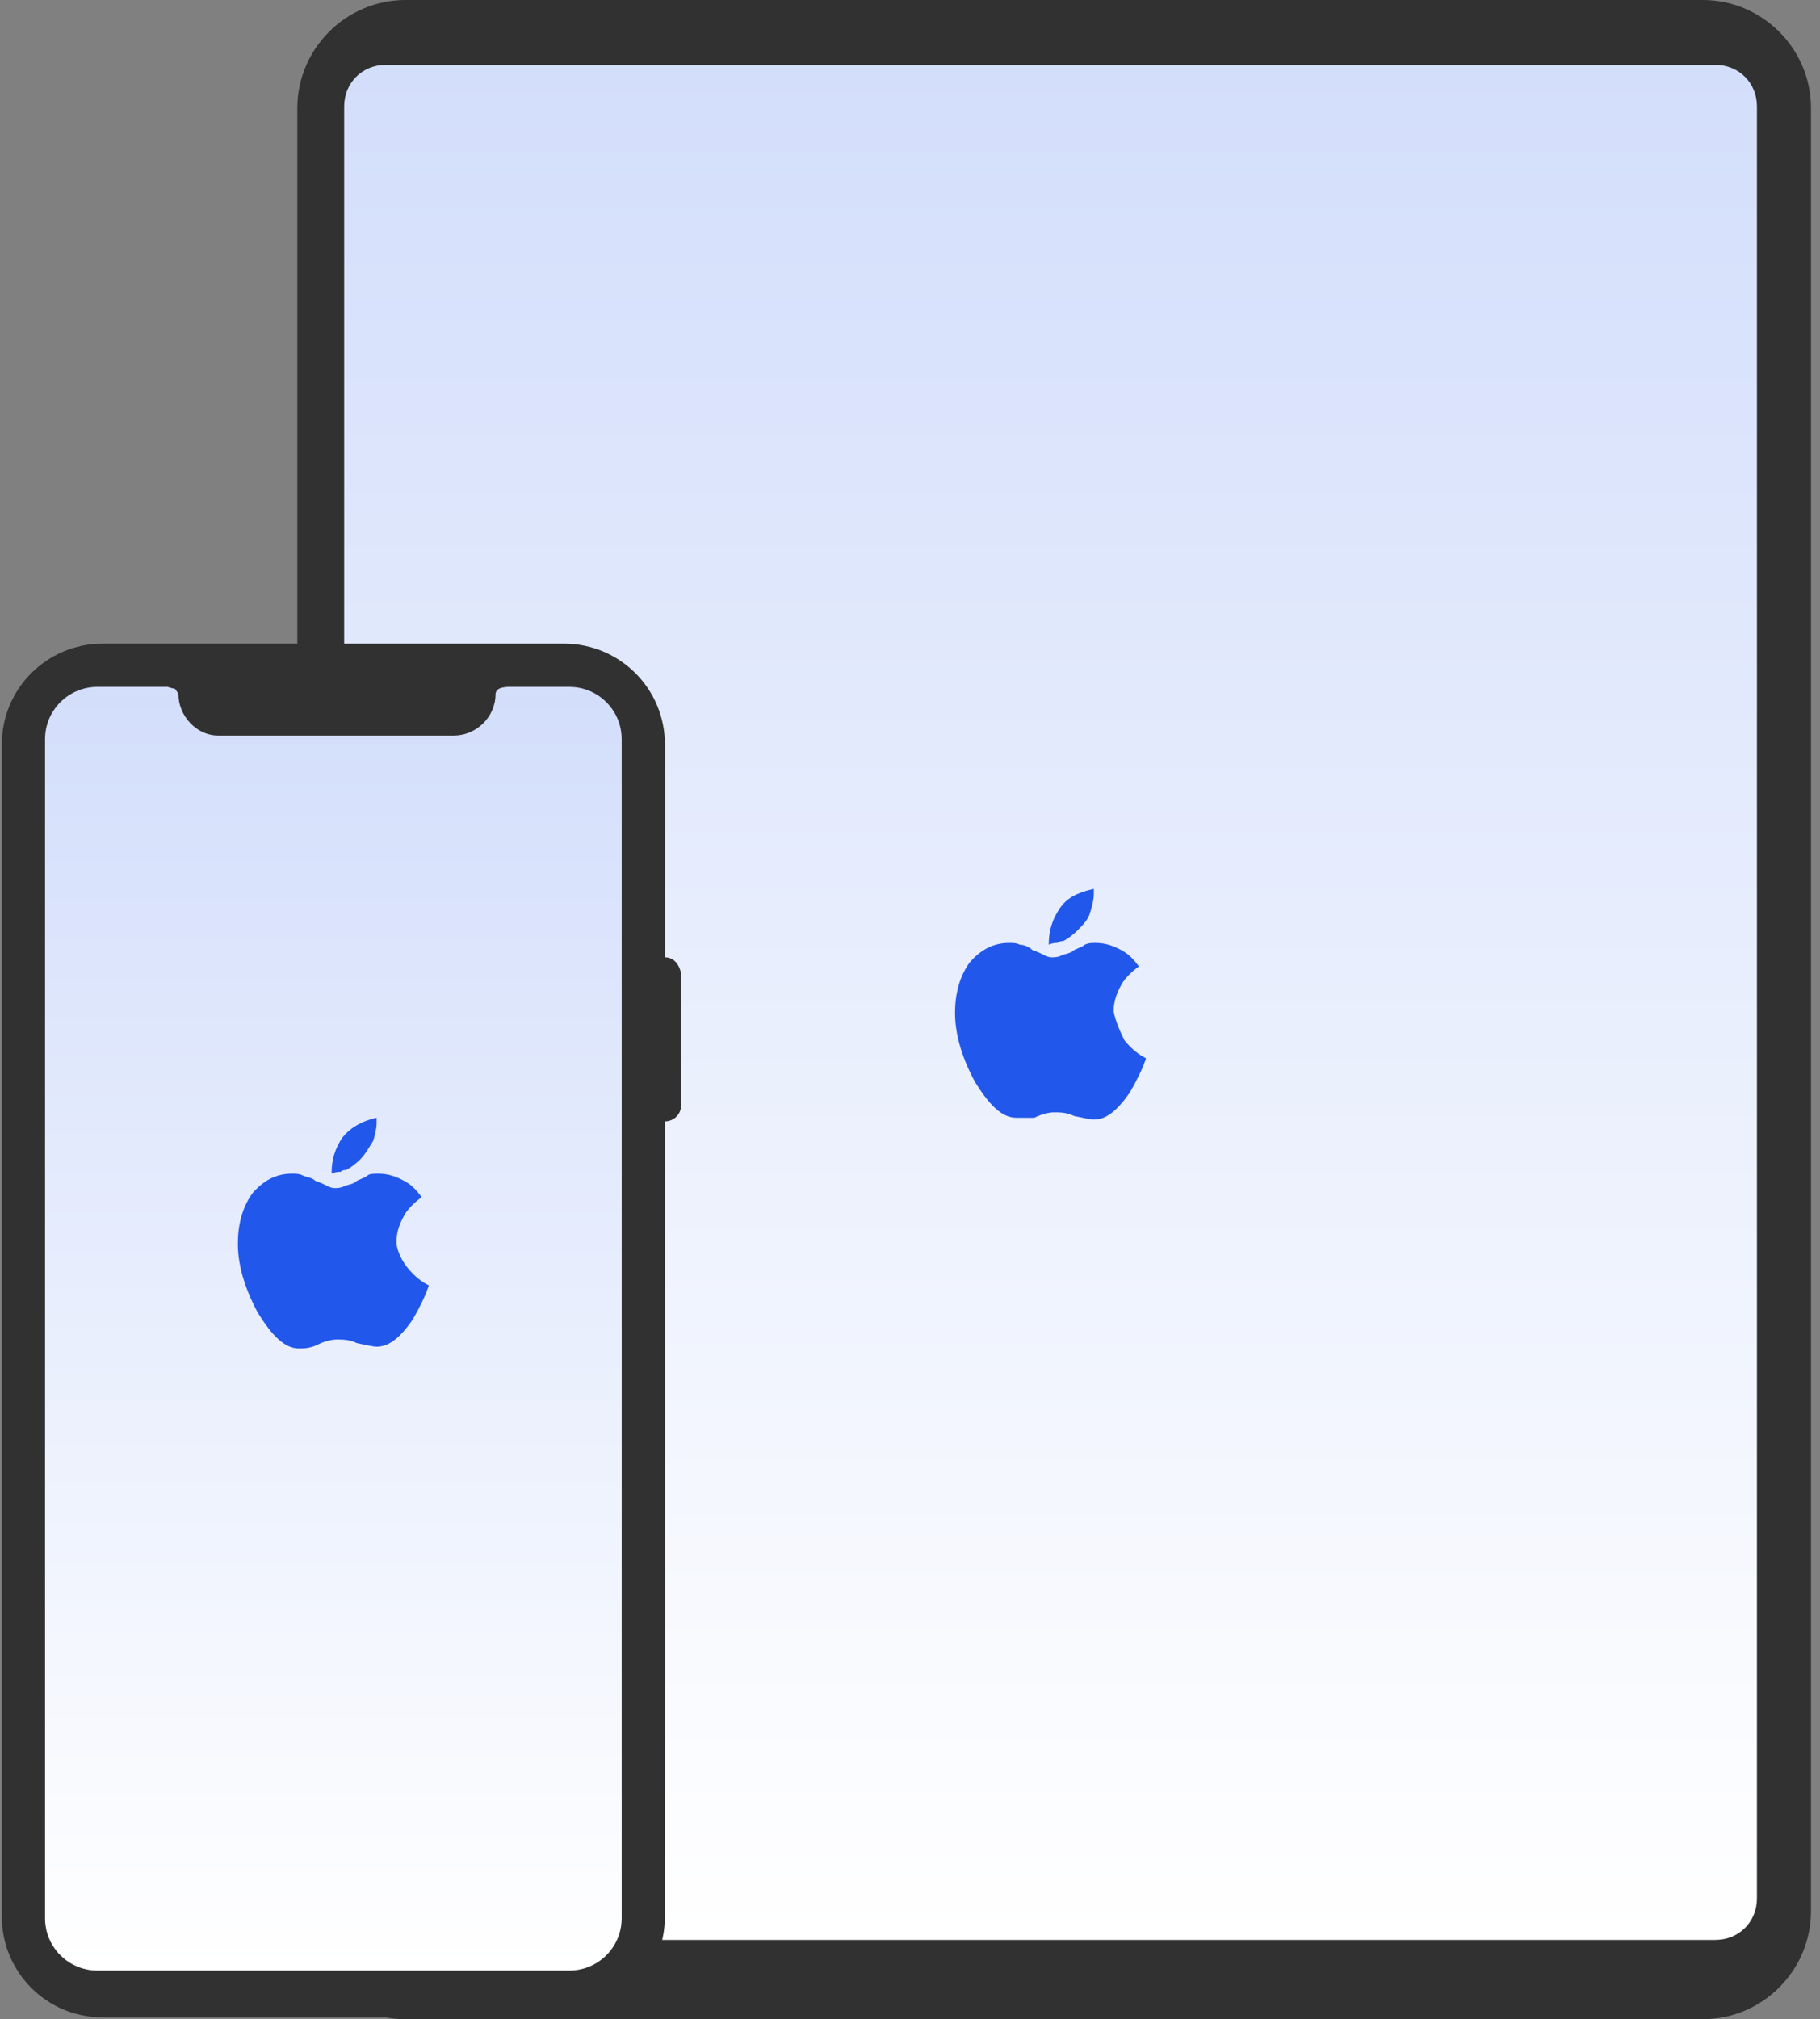
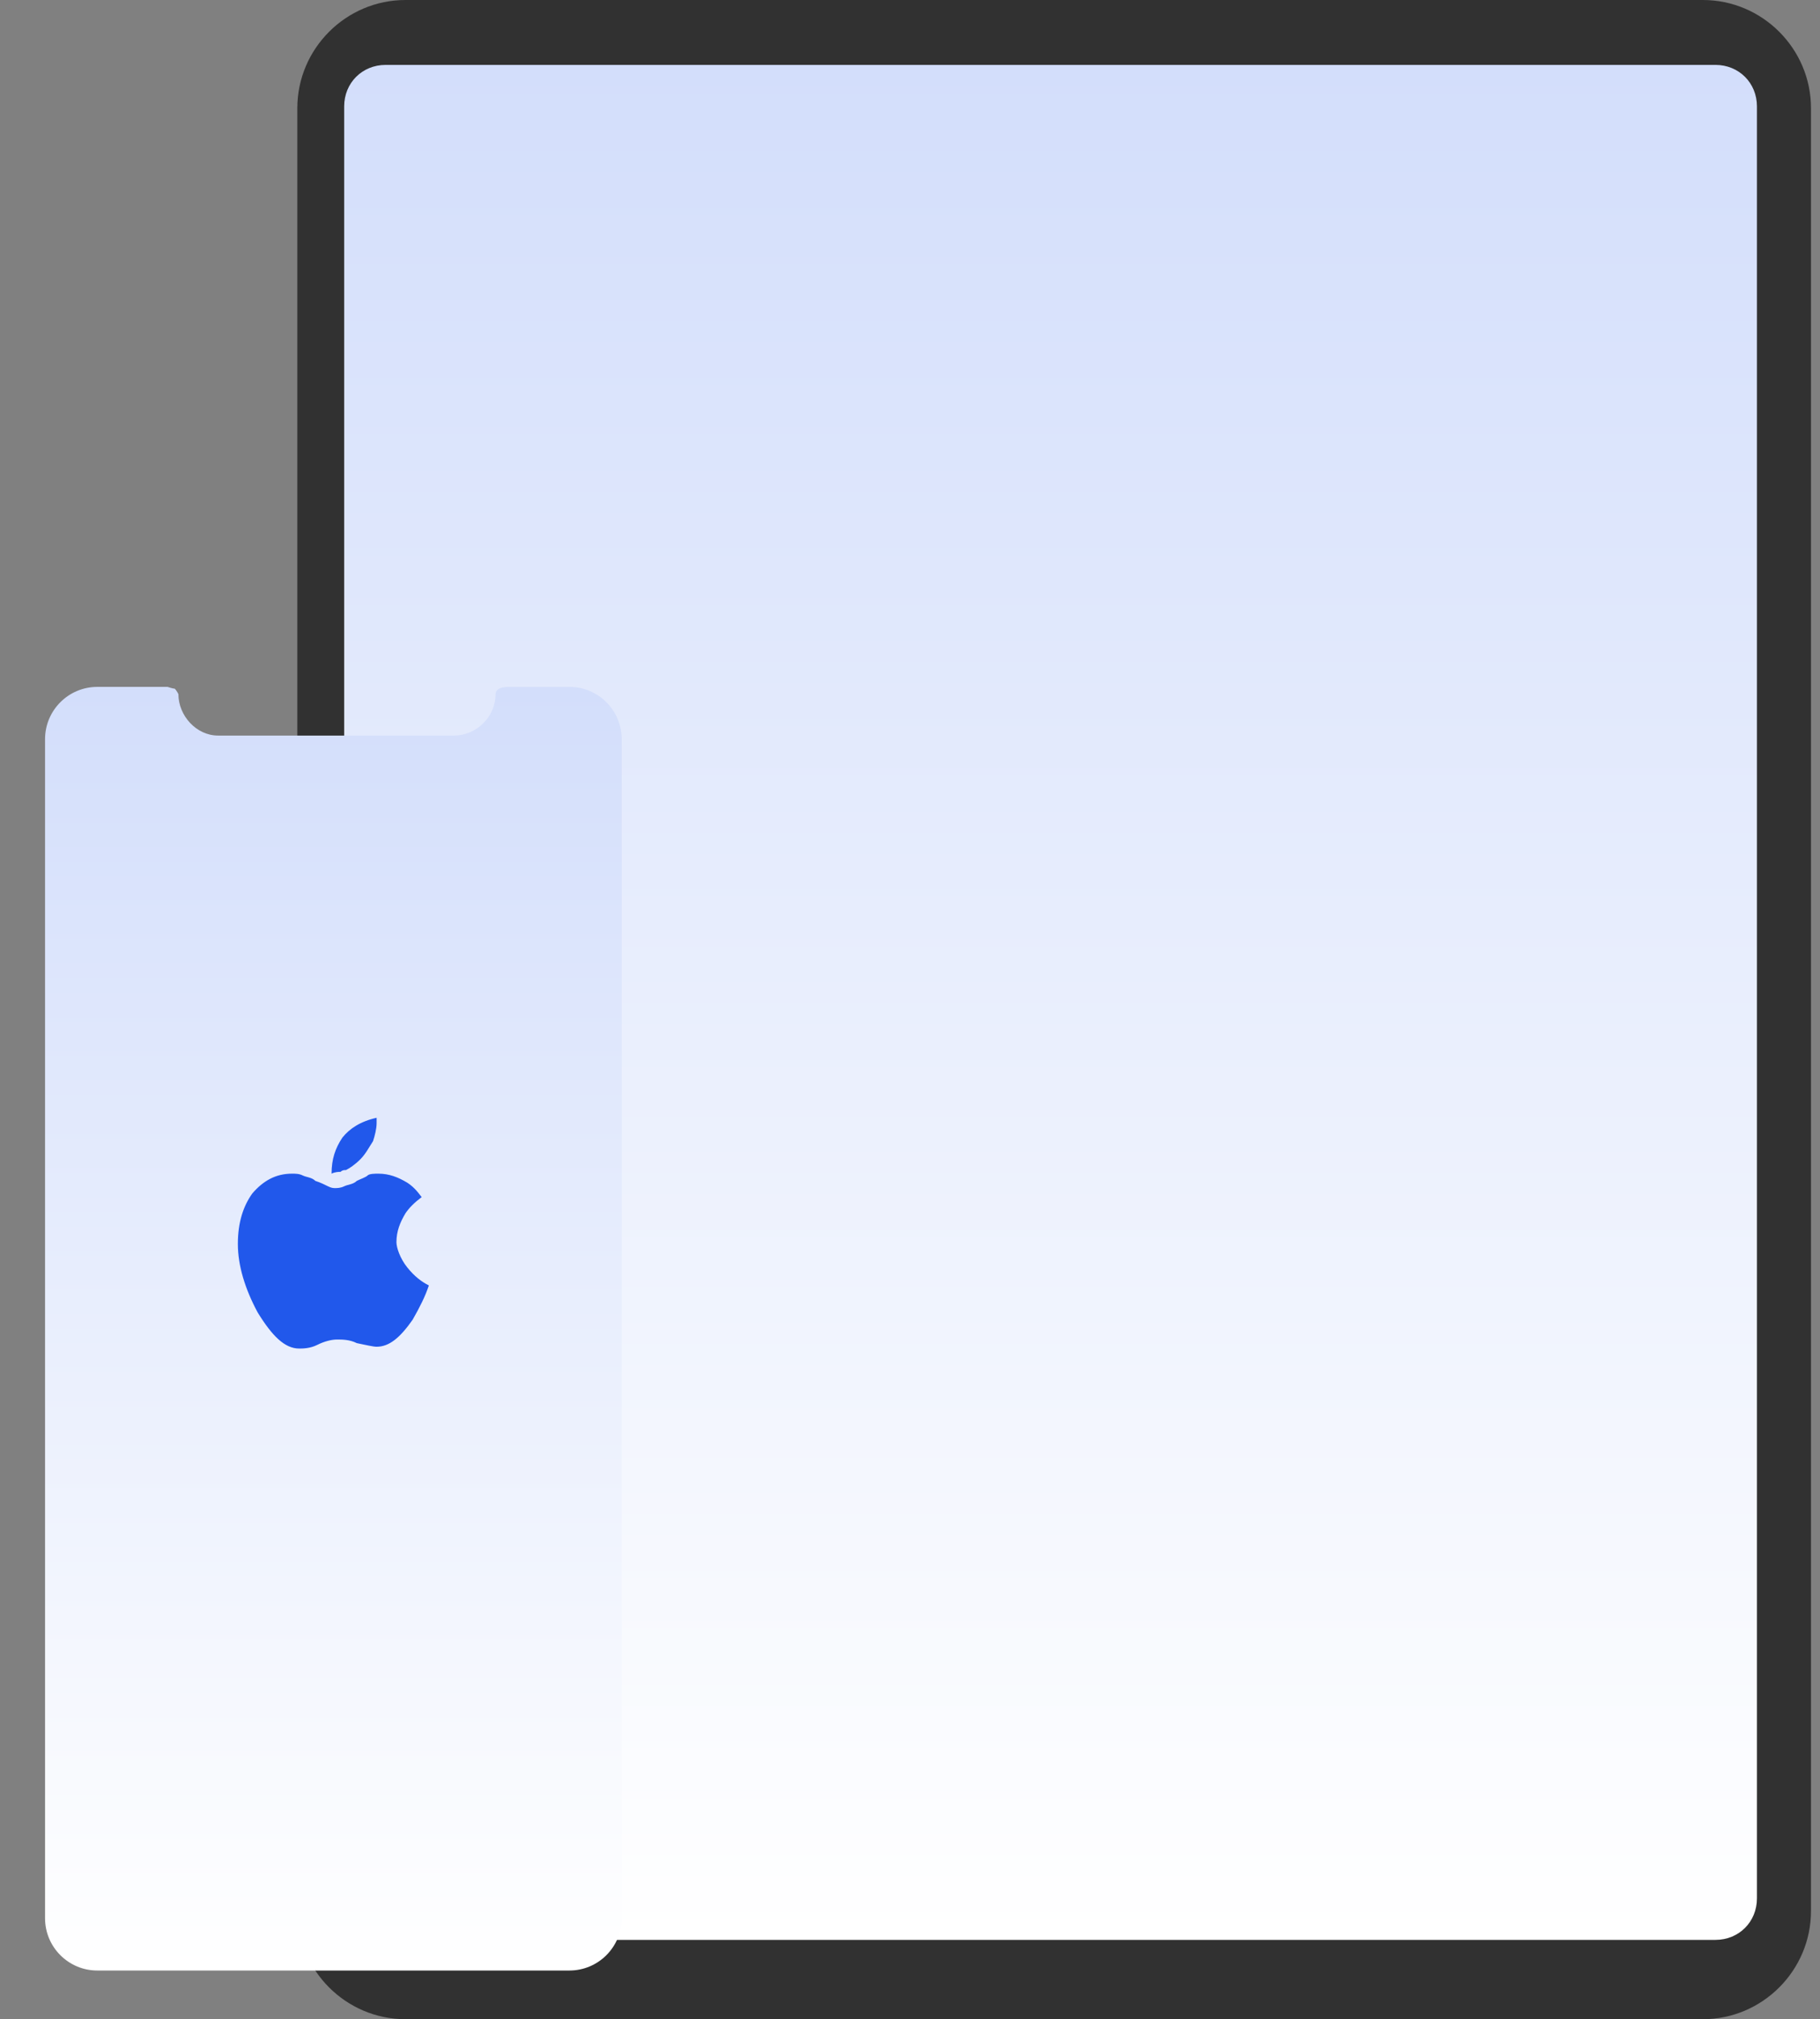
<svg xmlns="http://www.w3.org/2000/svg" version="1.1" id="图层_1" x="0px" y="0px" viewBox="0 0 101 112" style="enable-background:new 0 0 101 112;" xml:space="preserve">
  <rect x="0" y="0" width="101" height="112" fill="#808080" stroke="none" />
  <style type="text/css">
	.st0{fill:#313131;}
	.st1{fill:url(#XMLID_4_);}
	.st2{fill:url(#XMLID_5_);}
	.st3{fill:#2158EB;}
</style>
  <path id="XMLID_61_" class="st0" d="M94.5,112h-72c-3.3,0-6-2.7-6-6V6c0-3.3,2.7-6,6-6h72c3.3,0,6,2.7,6,6v100  C100.5,109.3,97.8,112,94.5,112z" />
  <linearGradient id="XMLID_4_" gradientUnits="userSpaceOnUse" x1="58.312" y1="107.633" x2="58.312" y2="3.633">
    <stop offset="0" style="stop-color:#FFFFFF" />
    <stop offset="1" style="stop-color:#D3DEFB" />
  </linearGradient>
  <path id="XMLID_2_" class="st1" d="M95.2,107.6H21.4c-1.3,0-2.3-1-2.3-2.3V5.9c0-1.3,1-2.3,2.3-2.3h73.8c1.3,0,2.3,1,2.3,2.3v99.4  C97.5,106.6,96.5,107.6,95.2,107.6z" />
-   <path id="XMLID_64_" class="st0" d="M36.9,53.1V41.3c0-3.1-2.5-5.6-5.6-5.6H5.7c-3.1,0-5.6,2.5-5.6,5.6v65c0,3.1,2.5,5.6,5.6,5.6  h25.6c3.1,0,5.6-2.5,5.6-5.6V62.2c0.5,0,0.9-0.4,0.9-0.9V54C37.7,53.5,37.4,53.1,36.9,53.1z" />
  <linearGradient id="XMLID_5_" gradientUnits="userSpaceOnUse" x1="18.47" y1="109.279" x2="18.47" y2="38.079">
    <stop offset="0" style="stop-color:#FFFFFF" />
    <stop offset="1" style="stop-color:#D3DEFB" />
  </linearGradient>
  <path id="XMLID_1_" class="st2" d="M34.5,41v65.4c0,1.6-1.3,2.9-2.9,2.9H5.4c-1.6,0-2.9-1.3-2.9-2.9V41c0-1.6,1.3-2.9,2.9-2.9h3.9  c0,0,0.3,0.1,0.4,0.1c0.1,0.1,0.2,0.3,0.2,0.3c0,1.2,1,2.3,2.2,2.3h13.1c1.2,0,2.3-1,2.3-2.3c0,0,0-0.2,0.2-0.3  c0.2-0.1,0.5-0.1,0.5-0.1h3.4C33.2,38.1,34.5,39.4,34.5,41z" />
  <path id="XMLID_63_" class="st3" d="M22.6,70.3c0.4,0.5,0.8,0.8,1.2,1c-0.2,0.6-0.5,1.2-0.9,1.9c-0.7,1-1.3,1.5-2,1.5  c-0.2,0-0.6-0.1-1.1-0.2c-0.4-0.2-0.8-0.2-1.1-0.2s-0.7,0.1-1.1,0.3c-0.4,0.2-0.8,0.2-1,0.2c-0.8,0-1.5-0.7-2.3-2  c-0.7-1.3-1.1-2.6-1.1-3.8c0-1.2,0.3-2.1,0.8-2.8c0.6-0.7,1.3-1.1,2.2-1.1c0.2,0,0.4,0,0.6,0.1s0.5,0.1,0.7,0.3  c0.3,0.1,0.5,0.2,0.7,0.3c0.2,0.1,0.3,0.1,0.4,0.1c0.1,0,0.3,0,0.5-0.1c0.2-0.1,0.5-0.1,0.7-0.3c0.2-0.1,0.5-0.2,0.6-0.3  s0.4-0.1,0.6-0.1c0.6,0,1.1,0.2,1.6,0.5c0.3,0.2,0.5,0.4,0.8,0.8c-0.4,0.3-0.7,0.6-0.9,0.9c-0.3,0.5-0.5,1-0.5,1.6  C22,69.2,22.2,69.8,22.6,70.3L22.6,70.3z M20,64.3c-0.3,0.3-0.6,0.5-0.8,0.6c-0.1,0-0.2,0-0.3,0.1c-0.1,0-0.3,0-0.5,0.1  c0-0.8,0.2-1.4,0.6-2c0.4-0.5,1-0.9,1.9-1.1c0,0.1,0,0.1,0,0.2v0.1c0,0.3-0.1,0.7-0.2,1C20.5,63.6,20.3,64,20,64.3z" />
-   <path id="XMLID_59_" class="st3" d="M62.4,57.7c0.4,0.5,0.8,0.8,1.2,1c-0.2,0.6-0.5,1.2-0.9,1.9c-0.7,1-1.3,1.5-2,1.5  c-0.2,0-0.6-0.1-1.1-0.2c-0.4-0.2-0.8-0.2-1.1-0.2s-0.7,0.1-1.1,0.3C57,62,56.7,62,56.4,62c-0.8,0-1.5-0.7-2.3-2  c-0.7-1.3-1.1-2.6-1.1-3.8c0-1.2,0.3-2.1,0.8-2.8c0.6-0.7,1.3-1.1,2.2-1.1c0.2,0,0.4,0,0.6,0.1c0.2,0,0.5,0.1,0.7,0.3  c0.3,0.1,0.5,0.2,0.7,0.3c0.2,0.1,0.3,0.1,0.4,0.1c0.1,0,0.3,0,0.5-0.1c0.2-0.1,0.5-0.1,0.7-0.3c0.2-0.1,0.5-0.2,0.6-0.3  c0.2-0.1,0.4-0.1,0.6-0.1c0.6,0,1.1,0.2,1.6,0.5c0.3,0.2,0.5,0.4,0.8,0.8c-0.4,0.3-0.7,0.6-0.9,0.9c-0.3,0.5-0.5,1-0.5,1.6  C61.9,56.6,62.1,57.1,62.4,57.7L62.4,57.7z M59.8,51.6c-0.3,0.3-0.6,0.5-0.8,0.6c-0.1,0-0.2,0-0.3,0.1c-0.1,0-0.3,0-0.5,0.1  c0-0.8,0.2-1.4,0.6-2s1-0.9,1.9-1.1c0,0.1,0,0.1,0,0.2v0.1c0,0.3-0.1,0.7-0.2,1C60.4,51,60.1,51.3,59.8,51.6z" />
</svg>